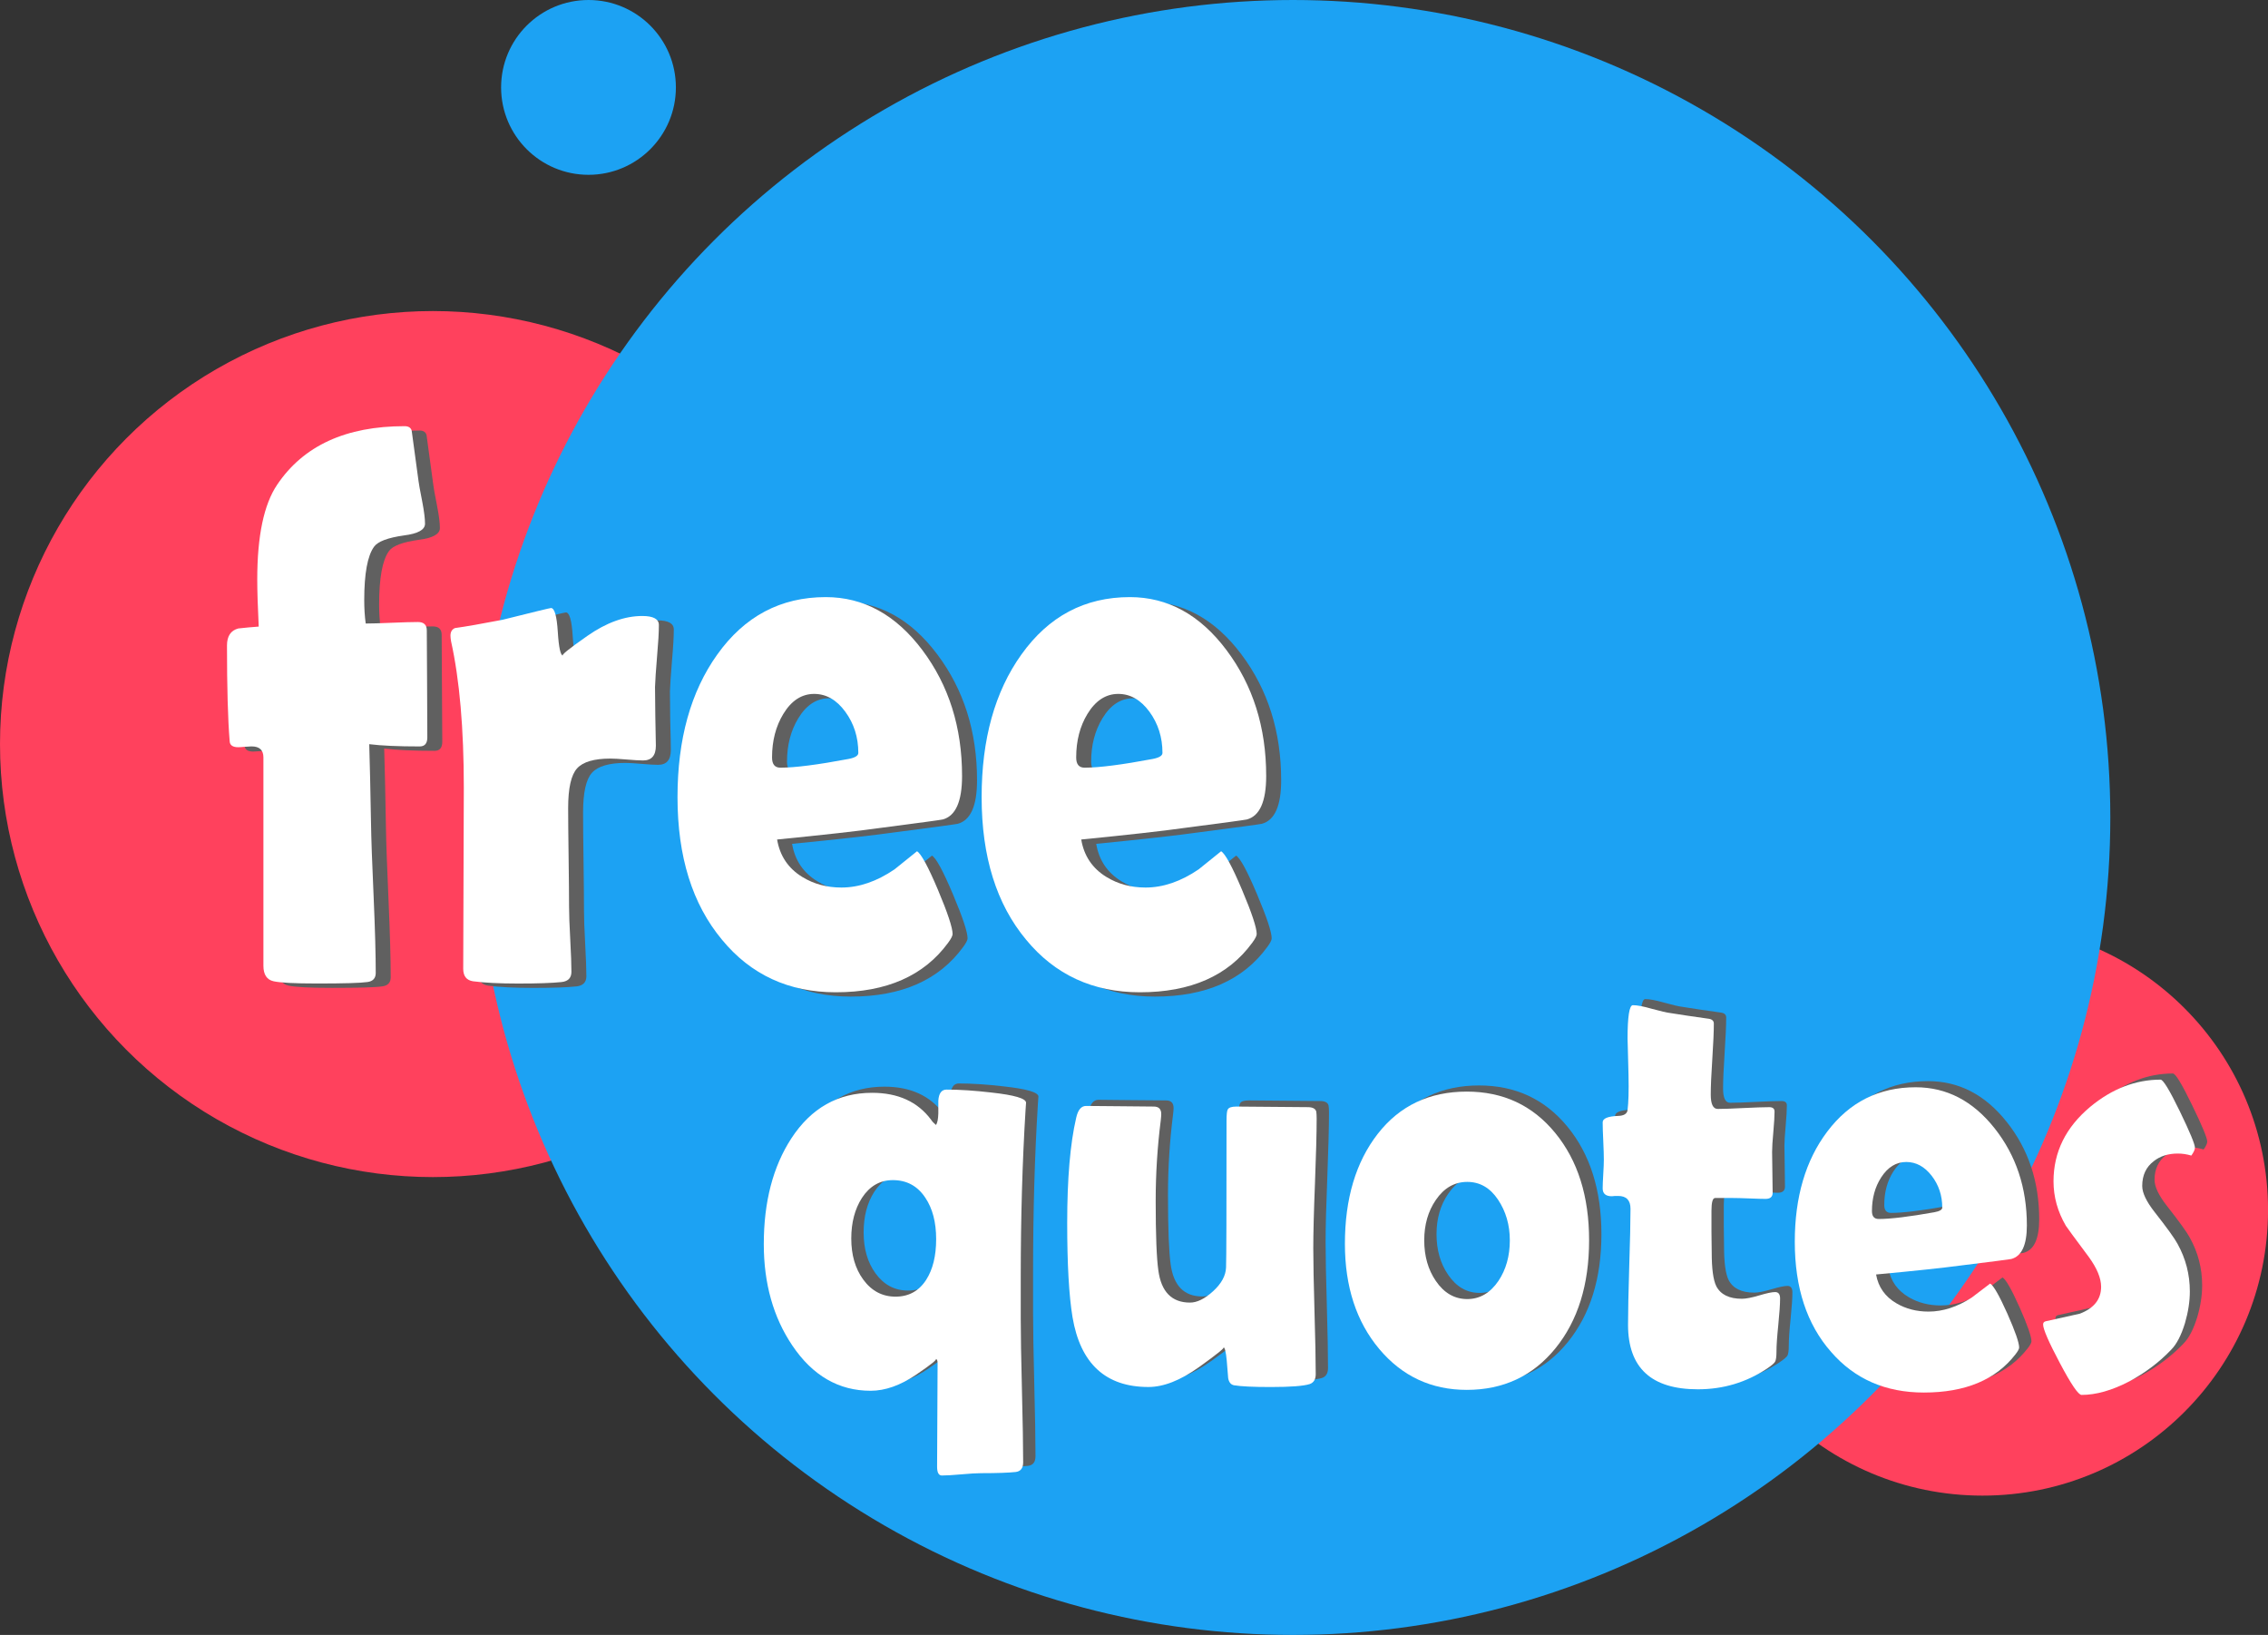
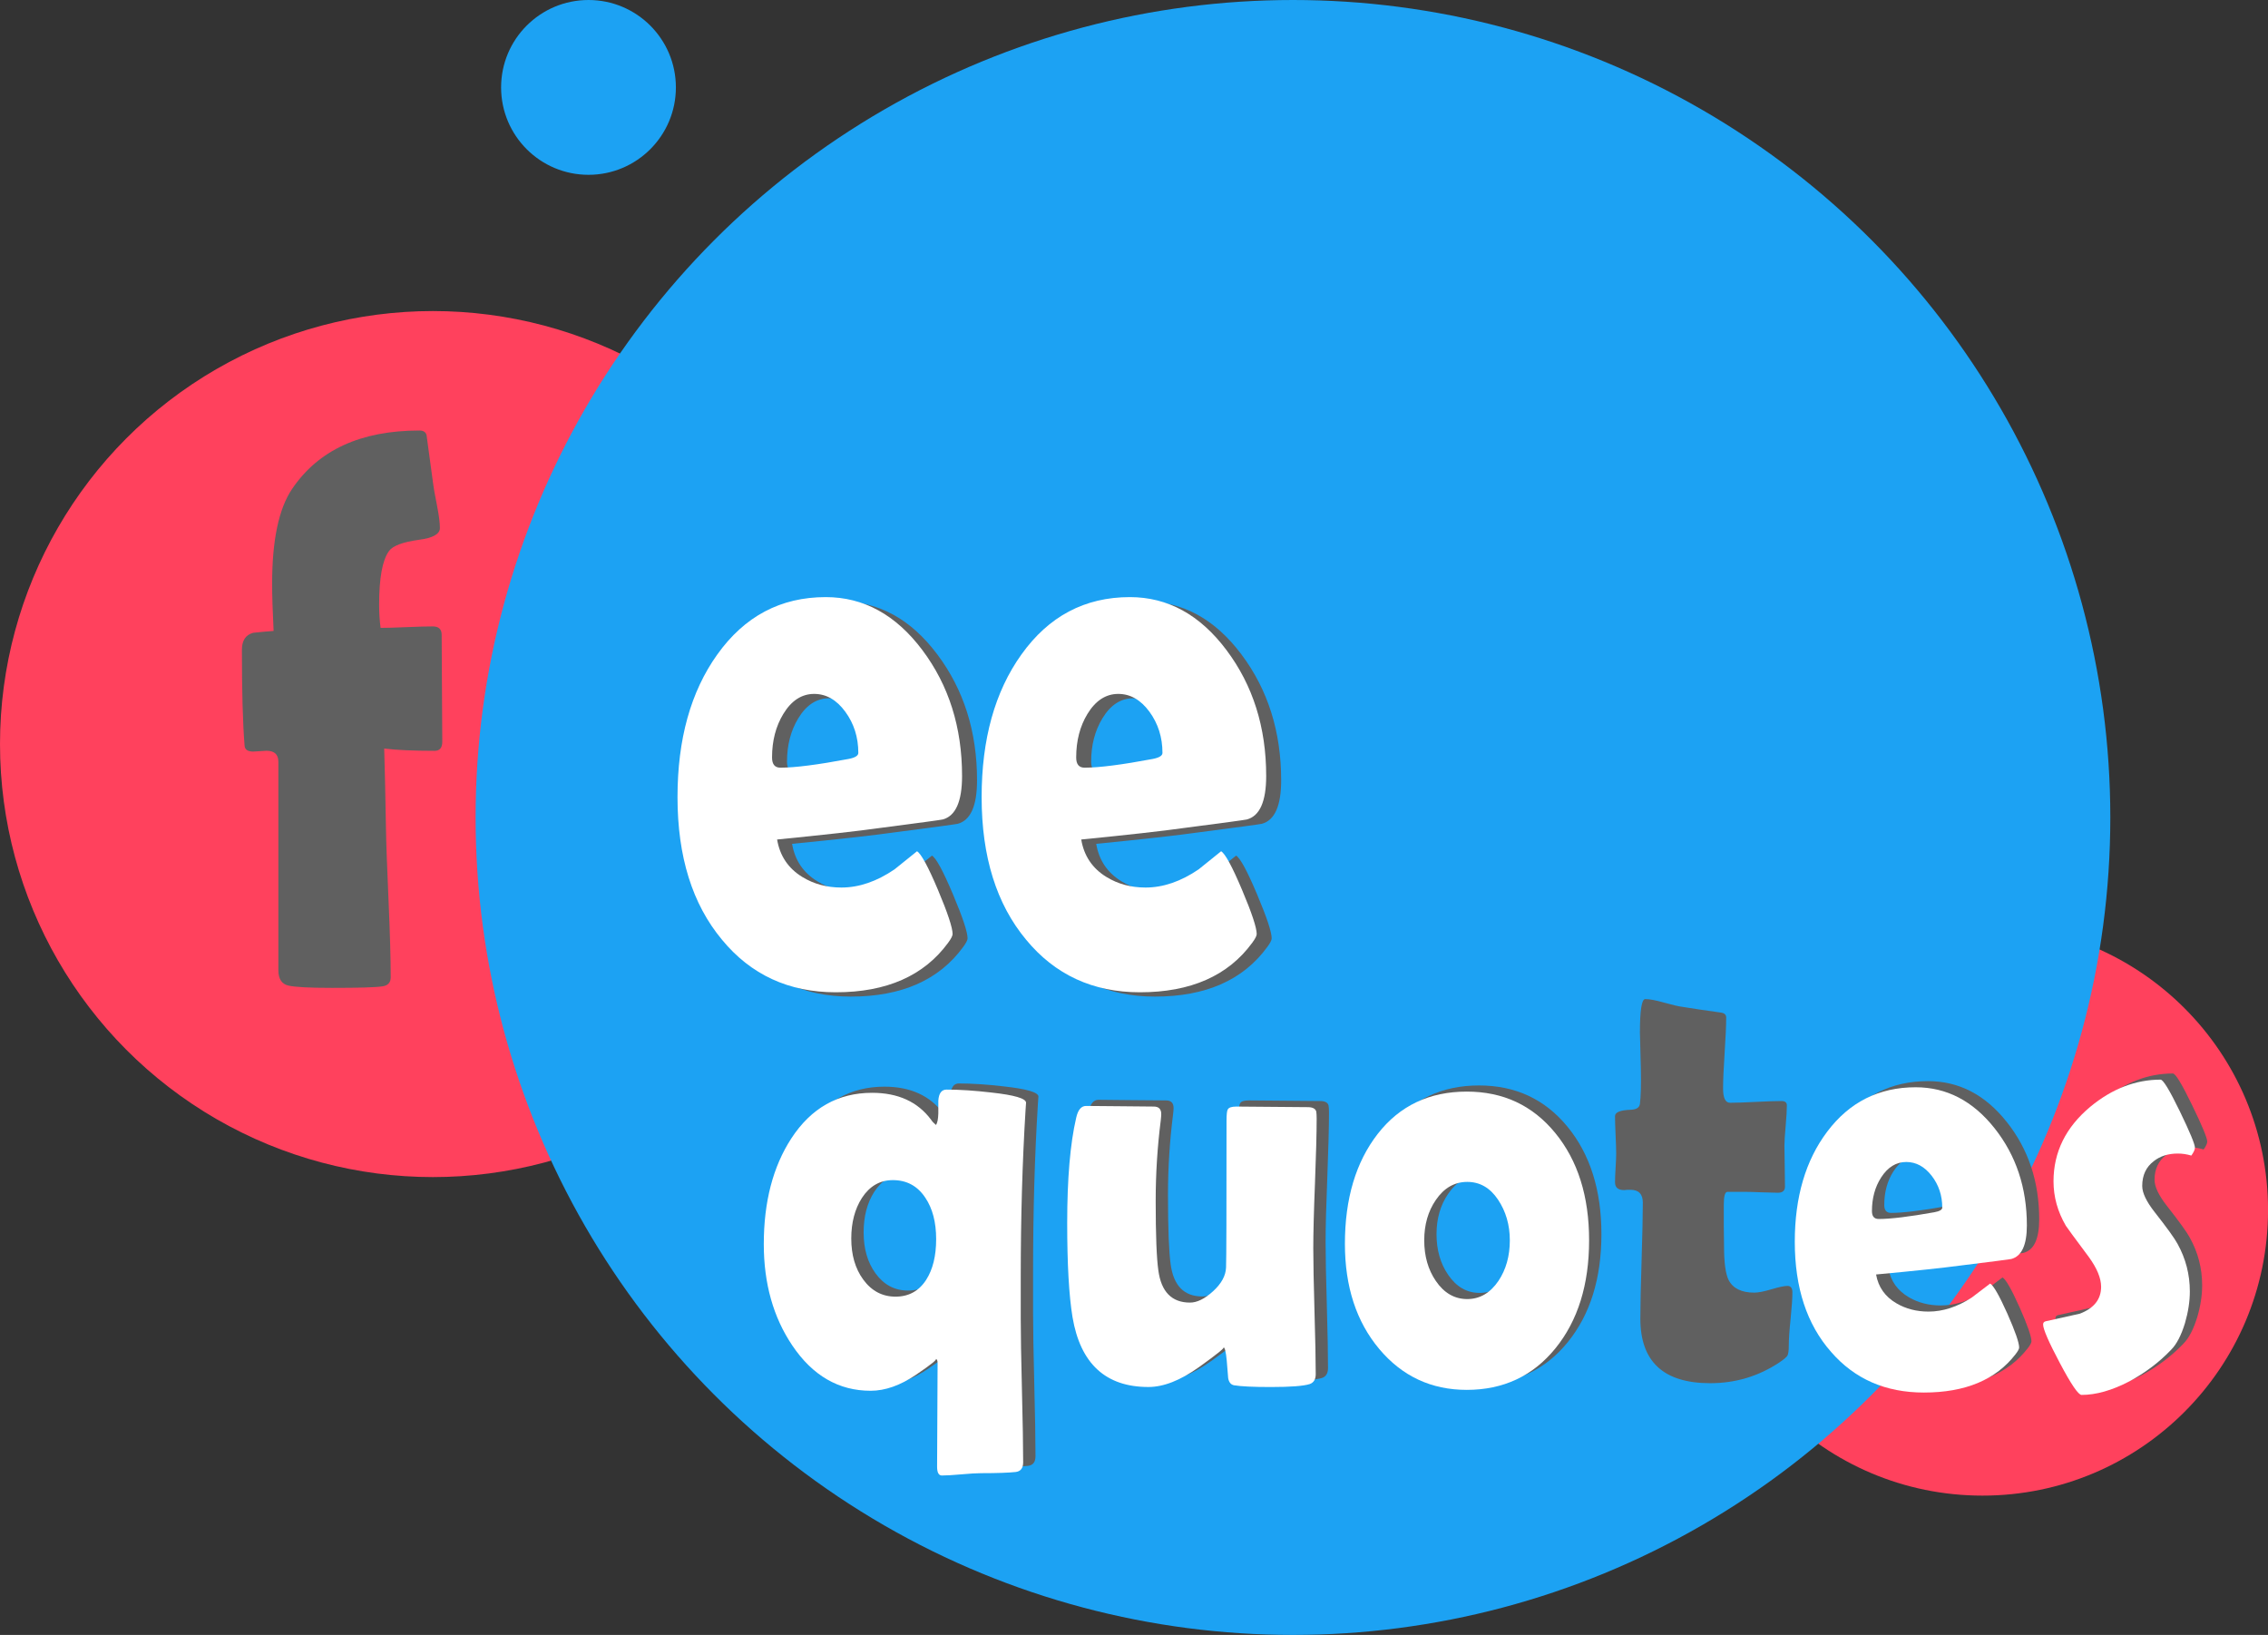
<svg xmlns="http://www.w3.org/2000/svg" version="1.1" id="Layer_1" x="0px" y="0px" width="99.446px" height="71.679px" viewBox="160.318 127.195 99.446 71.679" xml:space="preserve">
  <rect x="160.318" y="127.195" width="99.446" height="71.679" fill="#333333" stroke="none" />
  <g>
    <circle fill="#FF415D" cx="179.302" cy="159.816" r="18.984" />
    <circle fill="#FF415D" cx="247.246" cy="180.245" r="12.52" />
    <circle fill="#1CA2F3" cx="186.122" cy="131.027" r="3.832" />
    <circle fill="#1CA2F3" cx="217.011" cy="163.034" r="35.839" />
    <g>
      <path fill="#606060" d="M179.711,159.715c0,0.265-0.113,0.397-0.338,0.397c-0.936,0-1.673-0.033-2.209-0.099 c0.025,0.828,0.052,1.983,0.077,3.464c0.009,0.631,0.048,1.724,0.117,3.281c0.061,1.404,0.091,2.499,0.091,3.283 c0,0.232-0.122,0.365-0.364,0.397c-0.294,0.046-1.031,0.067-2.209,0.067c-0.98,0-1.617-0.033-1.911-0.1 c-0.295-0.066-0.442-0.293-0.442-0.68v-9.134c0-0.321-0.173-0.481-0.52-0.481c-0.061,0-0.158,0.006-0.293,0.018 c-0.134,0.011-0.231,0.017-0.292,0.017c-0.242,0-0.368-0.089-0.376-0.267c-0.078-0.961-0.117-2.359-0.117-4.192 c0-0.41,0.165-0.659,0.493-0.748c0.295-0.032,0.593-0.06,0.897-0.082c-0.044-0.884-0.065-1.574-0.065-2.072 c0-1.9,0.29-3.282,0.87-4.144c1.153-1.713,3.016-2.57,5.589-2.57c0.173,0,0.277,0.066,0.312,0.199 c0.069,0.497,0.169,1.232,0.299,2.205c0.008,0.088,0.065,0.398,0.168,0.928c0.079,0.409,0.118,0.723,0.118,0.944 c0,0.265-0.308,0.437-0.922,0.515c-0.71,0.099-1.149,0.265-1.313,0.497c-0.286,0.398-0.429,1.178-0.429,2.338 c0,0.364,0.021,0.707,0.064,1.027c0.243,0,0.62-0.011,1.131-0.033c0.511-0.021,0.897-0.032,1.157-0.032 c0.26,0,0.39,0.122,0.39,0.364c0,0.52,0.004,1.302,0.013,2.346C179.707,158.413,179.711,159.195,179.711,159.715z" />
-       <path fill="#606060" d="M189.732,160.079c0,0.432-0.186,0.647-0.559,0.647c-0.165,0-0.405-0.015-0.722-0.042 c-0.315-0.027-0.552-0.042-0.708-0.042c-0.719,0-1.208,0.145-1.468,0.432s-0.39,0.867-0.39,1.74c0,0.476,0.006,1.197,0.02,2.164 c0.013,0.966,0.02,1.688,0.02,2.162c0,0.321,0.017,0.799,0.052,1.435c0.034,0.636,0.052,1.107,0.052,1.417 c0,0.266-0.144,0.415-0.43,0.447c-0.415,0.046-1.052,0.067-1.91,0.067c-0.823,0-1.482-0.033-1.976-0.1 c-0.286-0.045-0.429-0.227-0.429-0.547c0-0.884,0.004-2.208,0.013-3.971c0.009-1.762,0.013-3.087,0.013-3.971 c0-2.597-0.186-4.735-0.559-6.415c-0.017-0.101-0.026-0.183-0.026-0.248c0-0.166,0.065-0.277,0.194-0.333 c0.478-0.065,1.175-0.187,2.093-0.363c1.369-0.343,2.076-0.514,2.119-0.514c0.156,0,0.256,0.348,0.299,1.044 c0.044,0.696,0.122,1.045,0.234,1.045c-0.121,0,0.233-0.291,1.065-0.871c0.832-0.58,1.634-0.87,2.405-0.87 c0.485,0,0.728,0.133,0.728,0.398c0,0.32-0.026,0.774-0.078,1.359c-0.051,0.63-0.083,1.083-0.091,1.359 c0,0.32,0.004,0.745,0.013,1.276C189.724,159.438,189.732,159.87,189.732,160.079z" />
      <path fill="#606060" d="M203.159,161.406c0,1.116-0.282,1.751-0.845,1.905c-0.096,0.022-0.993,0.144-2.69,0.365 c-1.022,0.144-2.547,0.314-4.575,0.514c0.122,0.719,0.489,1.265,1.105,1.641c0.502,0.311,1.074,0.464,1.715,0.464 c0.771,0,1.547-0.265,2.327-0.795c0.329-0.265,0.658-0.529,0.987-0.794c0.183,0.109,0.487,0.673,0.917,1.689 c0.429,1.017,0.644,1.663,0.644,1.939c0,0.077-0.066,0.204-0.196,0.381c-1.058,1.449-2.699,2.172-4.926,2.172 c-2.062,0-3.725-0.769-4.991-2.305c-1.3-1.557-1.95-3.641-1.95-6.249c0-2.542,0.581-4.624,1.743-6.248 c1.195-1.681,2.781-2.521,4.756-2.521c1.665,0,3.077,0.773,4.237,2.322C202.578,157.432,203.159,159.272,203.159,161.406z M198.609,160.394c0-0.685-0.191-1.287-0.572-1.808c-0.381-0.52-0.836-0.778-1.365-0.778c-0.546,0-0.997,0.293-1.352,0.879 c-0.329,0.542-0.494,1.176-0.494,1.905c0,0.299,0.122,0.448,0.364,0.448c0.641,0,1.637-0.127,2.989-0.382 C198.467,160.604,198.609,160.515,198.609,160.394z" />
      <path fill="#606060" d="M216.494,161.406c0,1.116-0.282,1.751-0.845,1.905c-0.095,0.022-0.992,0.144-2.691,0.365 c-1.021,0.144-2.546,0.314-4.574,0.514c0.122,0.719,0.489,1.265,1.105,1.641c0.501,0.311,1.074,0.464,1.716,0.464 c0.771,0,1.546-0.265,2.325-0.795c0.33-0.265,0.659-0.529,0.988-0.794c0.182,0.109,0.487,0.673,0.916,1.689 s0.644,1.663,0.644,1.939c0,0.077-0.064,0.204-0.195,0.381c-1.057,1.449-2.699,2.172-4.926,2.172 c-2.062,0-3.726-0.769-4.991-2.305c-1.3-1.557-1.95-3.641-1.95-6.249c0-2.542,0.58-4.624,1.742-6.248 c1.196-1.681,2.782-2.521,4.757-2.521c1.663,0,3.076,0.773,4.237,2.322C215.913,157.432,216.494,159.272,216.494,161.406z M211.945,160.394c0-0.685-0.19-1.287-0.572-1.808c-0.381-0.52-0.836-0.778-1.365-0.778c-0.546,0-0.997,0.293-1.351,0.879 c-0.33,0.542-0.495,1.176-0.495,1.905c0,0.299,0.122,0.448,0.365,0.448c0.642,0,1.637-0.127,2.989-0.382 C211.803,160.604,211.945,160.515,211.945,160.394z" />
    </g>
    <g>
      <path fill="#606060" d="M205.616,182.929v1.819c0,0.691,0.017,1.74,0.053,3.145s0.053,2.452,0.053,3.144 c0,0.256-0.11,0.397-0.329,0.423c-0.304,0.034-0.809,0.052-1.516,0.052c-0.19,0-0.477,0.018-0.858,0.052 c-0.381,0.033-0.667,0.05-0.858,0.05c-0.142,0-0.212-0.127-0.212-0.383c0-0.504,0.003-1.262,0.011-2.273 c0.006-1.014,0.011-1.77,0.011-2.274c0-0.12-0.032-0.18-0.096-0.18c0.113,0-0.173,0.232-0.858,0.698 c-0.686,0.466-1.346,0.698-1.982,0.698c-1.399,0-2.544-0.662-3.435-1.985c-0.834-1.238-1.25-2.72-1.25-4.444 c0-1.853,0.402-3.397,1.208-4.637c0.869-1.332,2.049-1.998,3.54-1.998c1.138,0,2,0.393,2.586,1.179 c0.042,0.067,0.113,0.145,0.212,0.229c0.064-0.075,0.099-0.246,0.106-0.511c0-0.188,0-0.372,0-0.552 c0.021-0.324,0.142-0.486,0.36-0.486c0.58,0,1.234,0.043,1.961,0.128c1.018,0.111,1.527,0.261,1.527,0.448l-0.021,0.295 C205.686,177.853,205.616,180.309,205.616,182.929z M201.906,181.252c0-0.742-0.16-1.35-0.477-1.818 c-0.339-0.513-0.813-0.769-1.42-0.769c-0.566,0-1.018,0.261-1.357,0.781c-0.311,0.487-0.466,1.081-0.466,1.78 c0,0.717,0.173,1.314,0.52,1.793c0.367,0.504,0.841,0.756,1.42,0.756c0.58,0,1.027-0.248,1.346-0.743 C201.76,182.579,201.906,181.986,201.906,181.252z" />
      <path fill="#606060" d="M218.591,175.962c0,0.632-0.026,1.58-0.074,2.845c-0.051,1.264-0.075,2.21-0.075,2.843 c0,0.614,0.018,1.537,0.054,2.767c0.035,1.229,0.052,2.146,0.052,2.754c0,0.229-0.088,0.377-0.265,0.436 c-0.269,0.085-0.837,0.128-1.706,0.128c-0.771,0-1.307-0.026-1.611-0.077c-0.135-0.025-0.22-0.127-0.254-0.307 c-0.021-0.258-0.042-0.514-0.064-0.77c-0.035-0.393-0.085-0.589-0.148-0.589c0.1,0-0.258,0.29-1.07,0.87 c-0.813,0.581-1.551,0.872-2.217,0.872c-1.871,0-2.981-1.021-3.327-3.061c-0.155-0.949-0.233-2.323-0.233-4.124 c0-1.948,0.13-3.483,0.393-4.611c0.077-0.351,0.223-0.526,0.434-0.526c0.325,0,0.82,0.005,1.483,0.015 c0.664,0.008,1.16,0.012,1.484,0.012c0.219,0,0.329,0.111,0.329,0.333c0,0.06-0.007,0.149-0.021,0.269 c-0.147,1.161-0.224,2.34-0.224,3.535c0,1.485,0.041,2.502,0.117,3.048c0.128,0.94,0.591,1.41,1.39,1.41 c0.31,0,0.647-0.166,1.013-0.5c0.363-0.333,0.553-0.679,0.566-1.037c0.015-0.315,0.021-2.459,0.021-6.43 c0-0.282,0.018-0.448,0.054-0.499c0.042-0.086,0.169-0.129,0.381-0.129c0.347,0,0.867,0.005,1.563,0.013 c0.696,0.009,1.217,0.014,1.563,0.014c0.213,0,0.336,0.064,0.371,0.191C218.583,175.722,218.591,175.826,218.591,175.962z" />
      <path fill="#606060" d="M230.536,181.302c0,1.947-0.493,3.527-1.479,4.739c-0.985,1.214-2.281,1.819-3.885,1.819 c-1.555,0-2.834-0.598-3.838-1.793c-1.003-1.195-1.505-2.732-1.505-4.611c0-1.98,0.48-3.588,1.442-4.822 c0.961-1.234,2.261-1.851,3.9-1.851c1.598,0,2.89,0.604,3.881,1.813C230.041,177.803,230.536,179.373,230.536,181.302z M227.06,181.302c0-0.674-0.174-1.269-0.52-1.786c-0.346-0.517-0.795-0.775-1.346-0.775c-0.559,0-1.018,0.266-1.379,0.795 c-0.339,0.495-0.509,1.084-0.509,1.767c0,0.692,0.17,1.286,0.509,1.78c0.361,0.53,0.82,0.795,1.379,0.795 c0.55,0,1.007-0.265,1.366-0.795C226.894,182.589,227.06,181.995,227.06,181.302z" />
      <path fill="#606060" d="M238.91,183.852c0,0.256-0.026,0.645-0.079,1.165c-0.054,0.521-0.079,0.902-0.079,1.146 c0,0.245-0.021,0.399-0.063,0.47c-0.044,0.066-0.16,0.166-0.351,0.293c-0.91,0.606-1.923,0.91-3.032,0.91 c-2.043,0-3.063-0.943-3.063-2.83c0-0.565,0.018-1.412,0.054-2.544c0.035-1.13,0.054-1.979,0.054-2.542 c0-0.376-0.181-0.563-0.54-0.563c-0.029,0-0.075,0-0.139,0c-0.065,0.009-0.109,0.013-0.138,0.013 c-0.271,0-0.402-0.115-0.402-0.346c0-0.136,0.009-0.346,0.025-0.627c0.018-0.282,0.026-0.491,0.026-0.628 c0-0.179-0.009-0.452-0.026-0.819c-0.017-0.368-0.025-0.641-0.025-0.82c0-0.171,0.224-0.264,0.679-0.281 c0.252-0.009,0.39-0.094,0.413-0.256c0.041-0.324,0.055-0.837,0.041-1.537c-0.028-1.102-0.041-1.627-0.041-1.576 c0-0.989,0.076-1.484,0.232-1.484c0.189,0,0.463,0.05,0.816,0.153c0.402,0.11,0.682,0.175,0.837,0.191 c0.36,0.06,0.904,0.142,1.632,0.243c0.178,0.018,0.266,0.09,0.266,0.218c0,0.342-0.023,0.858-0.069,1.551 c-0.045,0.691-0.068,1.212-0.068,1.563c0,0.419,0.102,0.627,0.308,0.627c0.246,0,0.622-0.013,1.123-0.038 c0.501-0.026,0.881-0.038,1.134-0.038c0.155,0,0.232,0.064,0.232,0.191c0,0.197-0.017,0.492-0.051,0.884 c-0.036,0.394-0.056,0.688-0.056,0.884c0,0.205,0.005,0.504,0.013,0.896c0.007,0.394,0.011,0.692,0.011,0.896 c0,0.179-0.104,0.27-0.308,0.27c-0.142,0-0.379-0.007-0.712-0.019c-0.331-0.014-0.566-0.02-0.709-0.02h-0.795 c-0.105,0-0.159,0.188-0.159,0.563c0,0.205,0,0.508,0,0.908c0.007,0.411,0.011,0.714,0.011,0.91c0,0.718,0.067,1.212,0.201,1.485 c0.191,0.367,0.565,0.552,1.123,0.552c0.179,0,0.429-0.05,0.759-0.148c0.328-0.098,0.561-0.146,0.695-0.146 C238.836,183.57,238.91,183.663,238.91,183.852z" />
      <path fill="#606060" d="M249.732,180.65c0,0.862-0.229,1.353-0.689,1.472c-0.076,0.018-0.809,0.112-2.193,0.283 c-0.833,0.11-2.077,0.243-3.731,0.396c0.099,0.555,0.399,0.978,0.9,1.269c0.412,0.239,0.877,0.358,1.399,0.358 c0.63,0,1.262-0.206,1.897-0.615c0.27-0.204,0.537-0.41,0.807-0.614c0.147,0.084,0.396,0.521,0.748,1.307 c0.349,0.785,0.522,1.284,0.522,1.497c0,0.06-0.052,0.158-0.158,0.295c-0.861,1.119-2.201,1.679-4.018,1.679 c-1.681,0-3.038-0.595-4.07-1.781c-1.061-1.203-1.59-2.813-1.59-4.828c0-1.964,0.474-3.573,1.421-4.829 c0.976-1.297,2.268-1.946,3.879-1.946c1.358,0,2.509,0.598,3.456,1.794C249.259,177.58,249.732,179.002,249.732,180.65z M246.021,179.869c0-0.529-0.154-0.995-0.465-1.396c-0.312-0.4-0.682-0.602-1.112-0.602c-0.445,0-0.813,0.227-1.104,0.679 c-0.269,0.419-0.402,0.909-0.402,1.473c0,0.23,0.098,0.347,0.296,0.347c0.523,0,1.337-0.099,2.438-0.295 C245.906,180.031,246.021,179.962,246.021,179.869z" />
      <path fill="#606060" d="M257.1,177.243c0,0.085-0.053,0.2-0.158,0.346c-0.198-0.06-0.396-0.09-0.594-0.09 c-0.417,0-0.769,0.111-1.05,0.333c-0.339,0.257-0.508,0.62-0.508,1.089c0,0.299,0.18,0.679,0.54,1.14 c0.544,0.691,0.879,1.157,1.007,1.396c0.36,0.649,0.54,1.345,0.54,2.087c0,0.436-0.069,0.896-0.212,1.384 c-0.163,0.538-0.367,0.931-0.614,1.179c-0.522,0.546-1.135,1.007-1.833,1.383c-0.758,0.393-1.455,0.588-2.089,0.588 c-0.141,0-0.457-0.462-0.949-1.387c-0.49-0.929-0.737-1.494-0.737-1.698c0-0.077,0.039-0.124,0.117-0.142 c0.494-0.111,0.993-0.222,1.494-0.333c0.622-0.239,0.935-0.631,0.935-1.179c0-0.376-0.183-0.81-0.543-1.306 c-0.642-0.863-0.978-1.319-1.007-1.371c-0.359-0.613-0.54-1.264-0.54-1.946c0-1.28,0.537-2.369,1.612-3.266 c0.96-0.795,1.988-1.192,3.083-1.192c0.114,0,0.392,0.46,0.838,1.377C256.878,176.553,257.1,177.09,257.1,177.243z" />
    </g>
    <g>
-       <path fill="#FFFFFF" d="M179.055,159.523c0,0.267-0.113,0.397-0.338,0.397c-0.936,0-1.672-0.032-2.209-0.099 c0.026,0.83,0.052,1.984,0.078,3.465c0.009,0.63,0.047,1.725,0.117,3.282c0.061,1.403,0.09,2.498,0.09,3.282 c0,0.231-0.121,0.365-0.363,0.398c-0.295,0.044-1.031,0.065-2.209,0.065c-0.979,0-1.616-0.033-1.911-0.099 c-0.294-0.066-0.442-0.294-0.442-0.68v-9.134c0-0.322-0.173-0.482-0.519-0.482c-0.061,0-0.158,0.007-0.292,0.017 c-0.135,0.013-0.232,0.019-0.293,0.019c-0.243,0-0.368-0.088-0.376-0.267c-0.079-0.961-0.117-2.359-0.117-4.193 c0-0.408,0.164-0.658,0.494-0.746c0.295-0.033,0.594-0.061,0.897-0.083c-0.043-0.884-0.064-1.575-0.064-2.072 c0-1.901,0.29-3.282,0.871-4.145c1.152-1.713,3.015-2.569,5.589-2.569c0.172,0,0.276,0.066,0.312,0.199 c0.069,0.497,0.169,1.232,0.299,2.204c0.008,0.089,0.064,0.398,0.168,0.929c0.078,0.409,0.117,0.724,0.117,0.944 c0,0.265-0.307,0.437-0.923,0.514c-0.71,0.1-1.148,0.265-1.313,0.497c-0.286,0.397-0.429,1.177-0.429,2.338 c0,0.364,0.021,0.707,0.065,1.027c0.243,0,0.62-0.011,1.131-0.033c0.511-0.021,0.896-0.033,1.157-0.033 c0.259,0,0.39,0.122,0.39,0.365c0,0.52,0.004,1.301,0.013,2.345C179.05,158.222,179.055,159.006,179.055,159.523z" />
-       <path fill="#FFFFFF" d="M189.076,159.888c0,0.431-0.187,0.646-0.559,0.646c-0.165,0-0.405-0.014-0.721-0.041 s-0.552-0.041-0.708-0.041c-0.719,0-1.208,0.143-1.468,0.431s-0.39,0.867-0.39,1.739c0,0.477,0.007,1.197,0.02,2.165 c0.013,0.967,0.02,1.688,0.02,2.162c0,0.321,0.017,0.8,0.052,1.436c0.035,0.636,0.051,1.107,0.051,1.416 c0,0.267-0.143,0.415-0.429,0.448c-0.416,0.044-1.052,0.066-1.91,0.066c-0.823,0-1.482-0.034-1.976-0.1 c-0.286-0.044-0.429-0.227-0.429-0.548c0-0.883,0.004-2.207,0.013-3.97c0.009-1.762,0.013-3.086,0.013-3.97 c0-2.597-0.187-4.736-0.559-6.416c-0.017-0.099-0.026-0.182-0.026-0.248c0-0.166,0.065-0.276,0.195-0.332 c0.477-0.066,1.174-0.188,2.093-0.365c1.369-0.342,2.075-0.514,2.119-0.514c0.156,0,0.255,0.349,0.299,1.045 c0.043,0.696,0.122,1.044,0.234,1.044c-0.121,0,0.233-0.289,1.066-0.87c0.832-0.58,1.633-0.87,2.404-0.87 c0.486,0,0.728,0.133,0.728,0.397c0,0.32-0.026,0.773-0.078,1.359c-0.052,0.63-0.083,1.082-0.091,1.359 c0,0.32,0.004,0.746,0.013,1.277C189.067,159.248,189.076,159.678,189.076,159.888z" />
      <path fill="#FFFFFF" d="M202.502,161.215c0,1.117-0.282,1.752-0.845,1.906c-0.096,0.022-0.992,0.145-2.69,0.365 c-1.022,0.144-2.548,0.314-4.575,0.514c0.121,0.718,0.489,1.267,1.104,1.642c0.503,0.309,1.075,0.464,1.716,0.464 c0.771,0,1.546-0.265,2.327-0.796c0.33-0.266,0.659-0.53,0.988-0.795c0.182,0.111,0.488,0.674,0.917,1.689 c0.428,1.018,0.643,1.665,0.643,1.941c0,0.076-0.065,0.204-0.195,0.381c-1.057,1.447-2.7,2.172-4.926,2.172 c-2.063,0-3.727-0.769-4.991-2.305c-1.3-1.559-1.95-3.641-1.95-6.25c0-2.542,0.581-4.625,1.741-6.249 c1.196-1.68,2.782-2.521,4.757-2.521c1.664,0,3.075,0.774,4.237,2.321C201.921,157.241,202.502,159.081,202.502,161.215z M197.953,160.204c0-0.686-0.191-1.287-0.572-1.807c-0.381-0.52-0.836-0.78-1.365-0.78c-0.546,0-0.997,0.294-1.352,0.879 c-0.329,0.542-0.494,1.177-0.494,1.907c0,0.298,0.122,0.448,0.365,0.448c0.641,0,1.637-0.128,2.989-0.382 C197.81,160.414,197.953,160.326,197.953,160.204z" />
      <path fill="#FFFFFF" d="M215.837,161.215c0,1.117-0.281,1.752-0.845,1.906c-0.096,0.022-0.992,0.145-2.69,0.365 c-1.022,0.144-2.547,0.314-4.575,0.514c0.121,0.718,0.49,1.267,1.104,1.642c0.503,0.309,1.075,0.464,1.716,0.464 c0.771,0,1.547-0.265,2.327-0.796c0.329-0.266,0.658-0.53,0.987-0.795c0.183,0.111,0.487,0.674,0.916,1.689 c0.431,1.018,0.644,1.665,0.644,1.941c0,0.076-0.064,0.204-0.195,0.381c-1.057,1.447-2.697,2.172-4.926,2.172 c-2.062,0-3.725-0.769-4.99-2.305c-1.3-1.559-1.95-3.641-1.95-6.25c0-2.542,0.58-4.625,1.741-6.249 c1.196-1.68,2.782-2.521,4.757-2.521c1.665,0,3.076,0.774,4.237,2.321S215.837,159.081,215.837,161.215z M211.289,160.204 c0-0.686-0.192-1.287-0.572-1.807c-0.382-0.52-0.837-0.78-1.366-0.78c-0.546,0-0.996,0.294-1.352,0.879 c-0.329,0.542-0.493,1.177-0.493,1.907c0,0.298,0.121,0.448,0.364,0.448c0.641,0,1.638-0.128,2.99-0.382 C211.145,160.414,211.289,160.326,211.289,160.204z" />
    </g>
    <g>
      <path fill="#FFFFFF" d="M205.075,183.198v1.819c0,0.691,0.018,1.739,0.053,3.144c0.035,1.405,0.053,2.454,0.053,3.146 c0,0.255-0.11,0.396-0.329,0.422c-0.304,0.033-0.809,0.052-1.516,0.052c-0.191,0-0.477,0.016-0.859,0.051 c-0.381,0.034-0.668,0.051-0.858,0.051c-0.142,0-0.212-0.127-0.212-0.385c0-0.503,0.003-1.26,0.011-2.273 c0.007-1.011,0.011-1.769,0.011-2.272c0-0.12-0.032-0.18-0.095-0.18c0.113,0-0.173,0.233-0.858,0.698 c-0.687,0.464-1.347,0.697-1.983,0.697c-1.398,0-2.543-0.661-3.434-1.984c-0.834-1.237-1.251-2.72-1.251-4.444 c0-1.853,0.402-3.398,1.208-4.637c0.87-1.331,2.049-1.998,3.541-1.998c1.138,0,1.999,0.393,2.586,1.179 c0.042,0.068,0.113,0.146,0.212,0.23c0.063-0.077,0.099-0.247,0.106-0.513c0-0.187,0-0.371,0-0.55 c0.021-0.324,0.141-0.487,0.36-0.487c0.58,0,1.234,0.043,1.961,0.128c1.017,0.111,1.526,0.261,1.526,0.449l-0.021,0.294 C205.146,178.122,205.075,180.577,205.075,183.198z M201.366,181.52c0-0.743-0.16-1.349-0.478-1.819 c-0.34-0.512-0.813-0.768-1.421-0.768c-0.565,0-1.017,0.261-1.356,0.781c-0.311,0.486-0.467,1.08-0.467,1.78 c0,0.718,0.173,1.315,0.52,1.793c0.367,0.505,0.841,0.755,1.421,0.755c0.579,0,1.028-0.247,1.346-0.742 C201.22,182.848,201.366,182.255,201.366,181.52z" />
      <path fill="#FFFFFF" d="M218.05,176.231c0,0.632-0.025,1.58-0.074,2.843c-0.051,1.264-0.074,2.212-0.074,2.844 c0,0.615,0.018,1.537,0.053,2.768c0.036,1.229,0.054,2.146,0.054,2.753c0,0.231-0.089,0.375-0.266,0.436 c-0.269,0.086-0.837,0.129-1.707,0.129c-0.771,0-1.306-0.026-1.611-0.077c-0.134-0.026-0.22-0.128-0.254-0.308 c-0.021-0.256-0.043-0.512-0.063-0.769c-0.036-0.393-0.086-0.59-0.149-0.59c0.099,0-0.258,0.291-1.071,0.873 c-0.812,0.58-1.551,0.87-2.215,0.87c-1.873,0-2.982-1.021-3.328-3.063c-0.156-0.947-0.233-2.322-0.233-4.124 c0-1.946,0.131-3.483,0.393-4.61c0.077-0.351,0.222-0.525,0.434-0.525c0.326,0,0.82,0.005,1.484,0.013 c0.665,0.009,1.159,0.014,1.485,0.014c0.219,0,0.328,0.11,0.328,0.332c0,0.06-0.008,0.15-0.021,0.27 c-0.148,1.161-0.223,2.34-0.223,3.534c0,1.486,0.039,2.503,0.117,3.05c0.127,0.938,0.59,1.408,1.388,1.408 c0.311,0,0.648-0.166,1.014-0.5c0.363-0.332,0.553-0.679,0.566-1.038c0.015-0.314,0.021-2.459,0.021-6.428 c0-0.282,0.019-0.448,0.054-0.5c0.043-0.085,0.17-0.128,0.381-0.128c0.347,0,0.868,0.004,1.564,0.013 c0.695,0.009,1.217,0.013,1.563,0.013c0.213,0,0.336,0.064,0.372,0.191C218.042,175.992,218.05,176.094,218.05,176.231z" />
      <path fill="#FFFFFF" d="M229.996,181.572c0,1.946-0.493,3.526-1.479,4.739c-0.986,1.211-2.281,1.818-3.886,1.818 c-1.555,0-2.833-0.598-3.837-1.793c-1.003-1.195-1.505-2.733-1.505-4.611c0-1.98,0.48-3.588,1.441-4.822 c0.961-1.233,2.262-1.851,3.901-1.851c1.597,0,2.889,0.604,3.88,1.813C229.501,178.073,229.996,179.641,229.996,181.572z M226.52,181.572c0-0.675-0.174-1.271-0.52-1.787c-0.347-0.517-0.796-0.774-1.347-0.774c-0.558,0-1.018,0.265-1.378,0.793 c-0.34,0.495-0.508,1.086-0.508,1.769c0,0.691,0.169,1.284,0.508,1.78c0.36,0.529,0.82,0.795,1.378,0.795 c0.551,0,1.007-0.266,1.367-0.795C226.353,182.856,226.52,182.263,226.52,181.572z" />
-       <path fill="#FFFFFF" d="M238.37,184.12c0,0.257-0.027,0.646-0.079,1.167c-0.054,0.521-0.079,0.902-0.079,1.146 s-0.021,0.399-0.065,0.467c-0.042,0.069-0.16,0.167-0.349,0.296c-0.913,0.606-1.923,0.908-3.032,0.908 c-2.043,0-3.063-0.942-3.063-2.83c0-0.563,0.018-1.411,0.052-2.542c0.036-1.131,0.056-1.979,0.056-2.542 c0-0.376-0.182-0.563-0.541-0.563c-0.029,0-0.074,0-0.138,0c-0.065,0.008-0.111,0.013-0.138,0.013 c-0.271,0-0.403-0.116-0.403-0.346c0-0.138,0.009-0.346,0.026-0.627c0.018-0.283,0.025-0.491,0.025-0.628 c0-0.18-0.008-0.452-0.025-0.82c-0.018-0.367-0.026-0.641-0.026-0.82c0-0.17,0.225-0.264,0.679-0.281 c0.253-0.008,0.391-0.094,0.412-0.256c0.042-0.324,0.057-0.837,0.042-1.537c-0.027-1.102-0.042-1.627-0.042-1.574 c0-0.991,0.078-1.487,0.233-1.487c0.19,0,0.464,0.052,0.817,0.154c0.402,0.111,0.681,0.175,0.837,0.192 c0.36,0.06,0.904,0.141,1.631,0.243c0.178,0.017,0.265,0.09,0.265,0.218c0,0.342-0.022,0.858-0.067,1.55 c-0.046,0.691-0.068,1.213-0.068,1.563c0,0.419,0.102,0.628,0.307,0.628c0.247,0,0.622-0.013,1.124-0.039 c0.501-0.024,0.879-0.038,1.134-0.038c0.155,0,0.232,0.064,0.232,0.191c0,0.197-0.017,0.492-0.052,0.885 c-0.037,0.392-0.055,0.687-0.055,0.884c0,0.205,0.004,0.504,0.012,0.896c0.006,0.392,0.012,0.691,0.012,0.896 c0,0.18-0.104,0.269-0.308,0.269c-0.143,0-0.379-0.006-0.712-0.02c-0.331-0.013-0.568-0.019-0.71-0.019h-0.794 c-0.105,0-0.159,0.188-0.159,0.563c0,0.204,0,0.509,0,0.91c0.008,0.409,0.011,0.712,0.011,0.909c0,0.717,0.066,1.212,0.2,1.484 c0.192,0.368,0.566,0.552,1.124,0.552c0.178,0,0.429-0.049,0.759-0.147c0.327-0.098,0.561-0.147,0.693-0.147 C238.295,183.839,238.37,183.933,238.37,184.12z" />
      <path fill="#FFFFFF" d="M249.191,180.919c0,0.862-0.229,1.354-0.688,1.473c-0.078,0.018-0.809,0.11-2.193,0.282 c-0.834,0.111-2.078,0.243-3.731,0.396c0.099,0.556,0.399,0.979,0.9,1.268c0.41,0.239,0.877,0.359,1.399,0.359 c0.63,0,1.262-0.205,1.896-0.615c0.271-0.204,0.538-0.409,0.807-0.614c0.148,0.085,0.397,0.521,0.749,1.306 c0.349,0.786,0.522,1.285,0.522,1.499c0,0.061-0.052,0.158-0.158,0.294c-0.862,1.119-2.201,1.679-4.018,1.679 c-1.683,0-3.04-0.594-4.069-1.781c-1.062-1.204-1.592-2.813-1.592-4.828c0-1.963,0.475-3.574,1.421-4.828 c0.977-1.298,2.269-1.947,3.88-1.947c1.356,0,2.508,0.598,3.456,1.793C248.719,177.849,249.191,179.271,249.191,180.919z M245.481,180.137c0-0.529-0.155-0.995-0.465-1.396c-0.312-0.401-0.682-0.603-1.114-0.603c-0.444,0-0.812,0.228-1.102,0.68 c-0.269,0.419-0.402,0.909-0.402,1.474c0,0.229,0.098,0.345,0.296,0.345c0.522,0,1.337-0.098,2.438-0.295 C245.367,180.299,245.481,180.231,245.481,180.137z" />
      <path fill="#FFFFFF" d="M256.56,177.511c0,0.086-0.054,0.201-0.158,0.346c-0.198-0.06-0.396-0.089-0.594-0.089 c-0.417,0-0.769,0.11-1.05,0.332c-0.339,0.256-0.509,0.619-0.509,1.089c0,0.3,0.18,0.68,0.541,1.141 c0.543,0.691,0.879,1.156,1.007,1.396c0.36,0.648,0.54,1.345,0.54,2.088c0,0.436-0.071,0.896-0.212,1.383 c-0.163,0.538-0.367,0.932-0.614,1.179c-0.522,0.547-1.135,1.007-1.835,1.384c-0.756,0.393-1.453,0.59-2.087,0.59 c-0.141,0-0.457-0.463-0.949-1.392c-0.491-0.925-0.737-1.491-0.737-1.696c0-0.077,0.039-0.124,0.116-0.141 c0.495-0.111,0.993-0.223,1.495-0.333c0.622-0.238,0.932-0.632,0.932-1.179c0-0.376-0.18-0.812-0.54-1.307 c-0.643-0.862-0.978-1.319-1.007-1.37c-0.359-0.615-0.54-1.264-0.54-1.946c0-1.282,0.537-2.37,1.612-3.268 c0.96-0.794,1.988-1.19,3.083-1.19c0.114,0,0.392,0.459,0.838,1.376C256.337,176.822,256.56,177.358,256.56,177.511z" />
    </g>
  </g>
</svg>